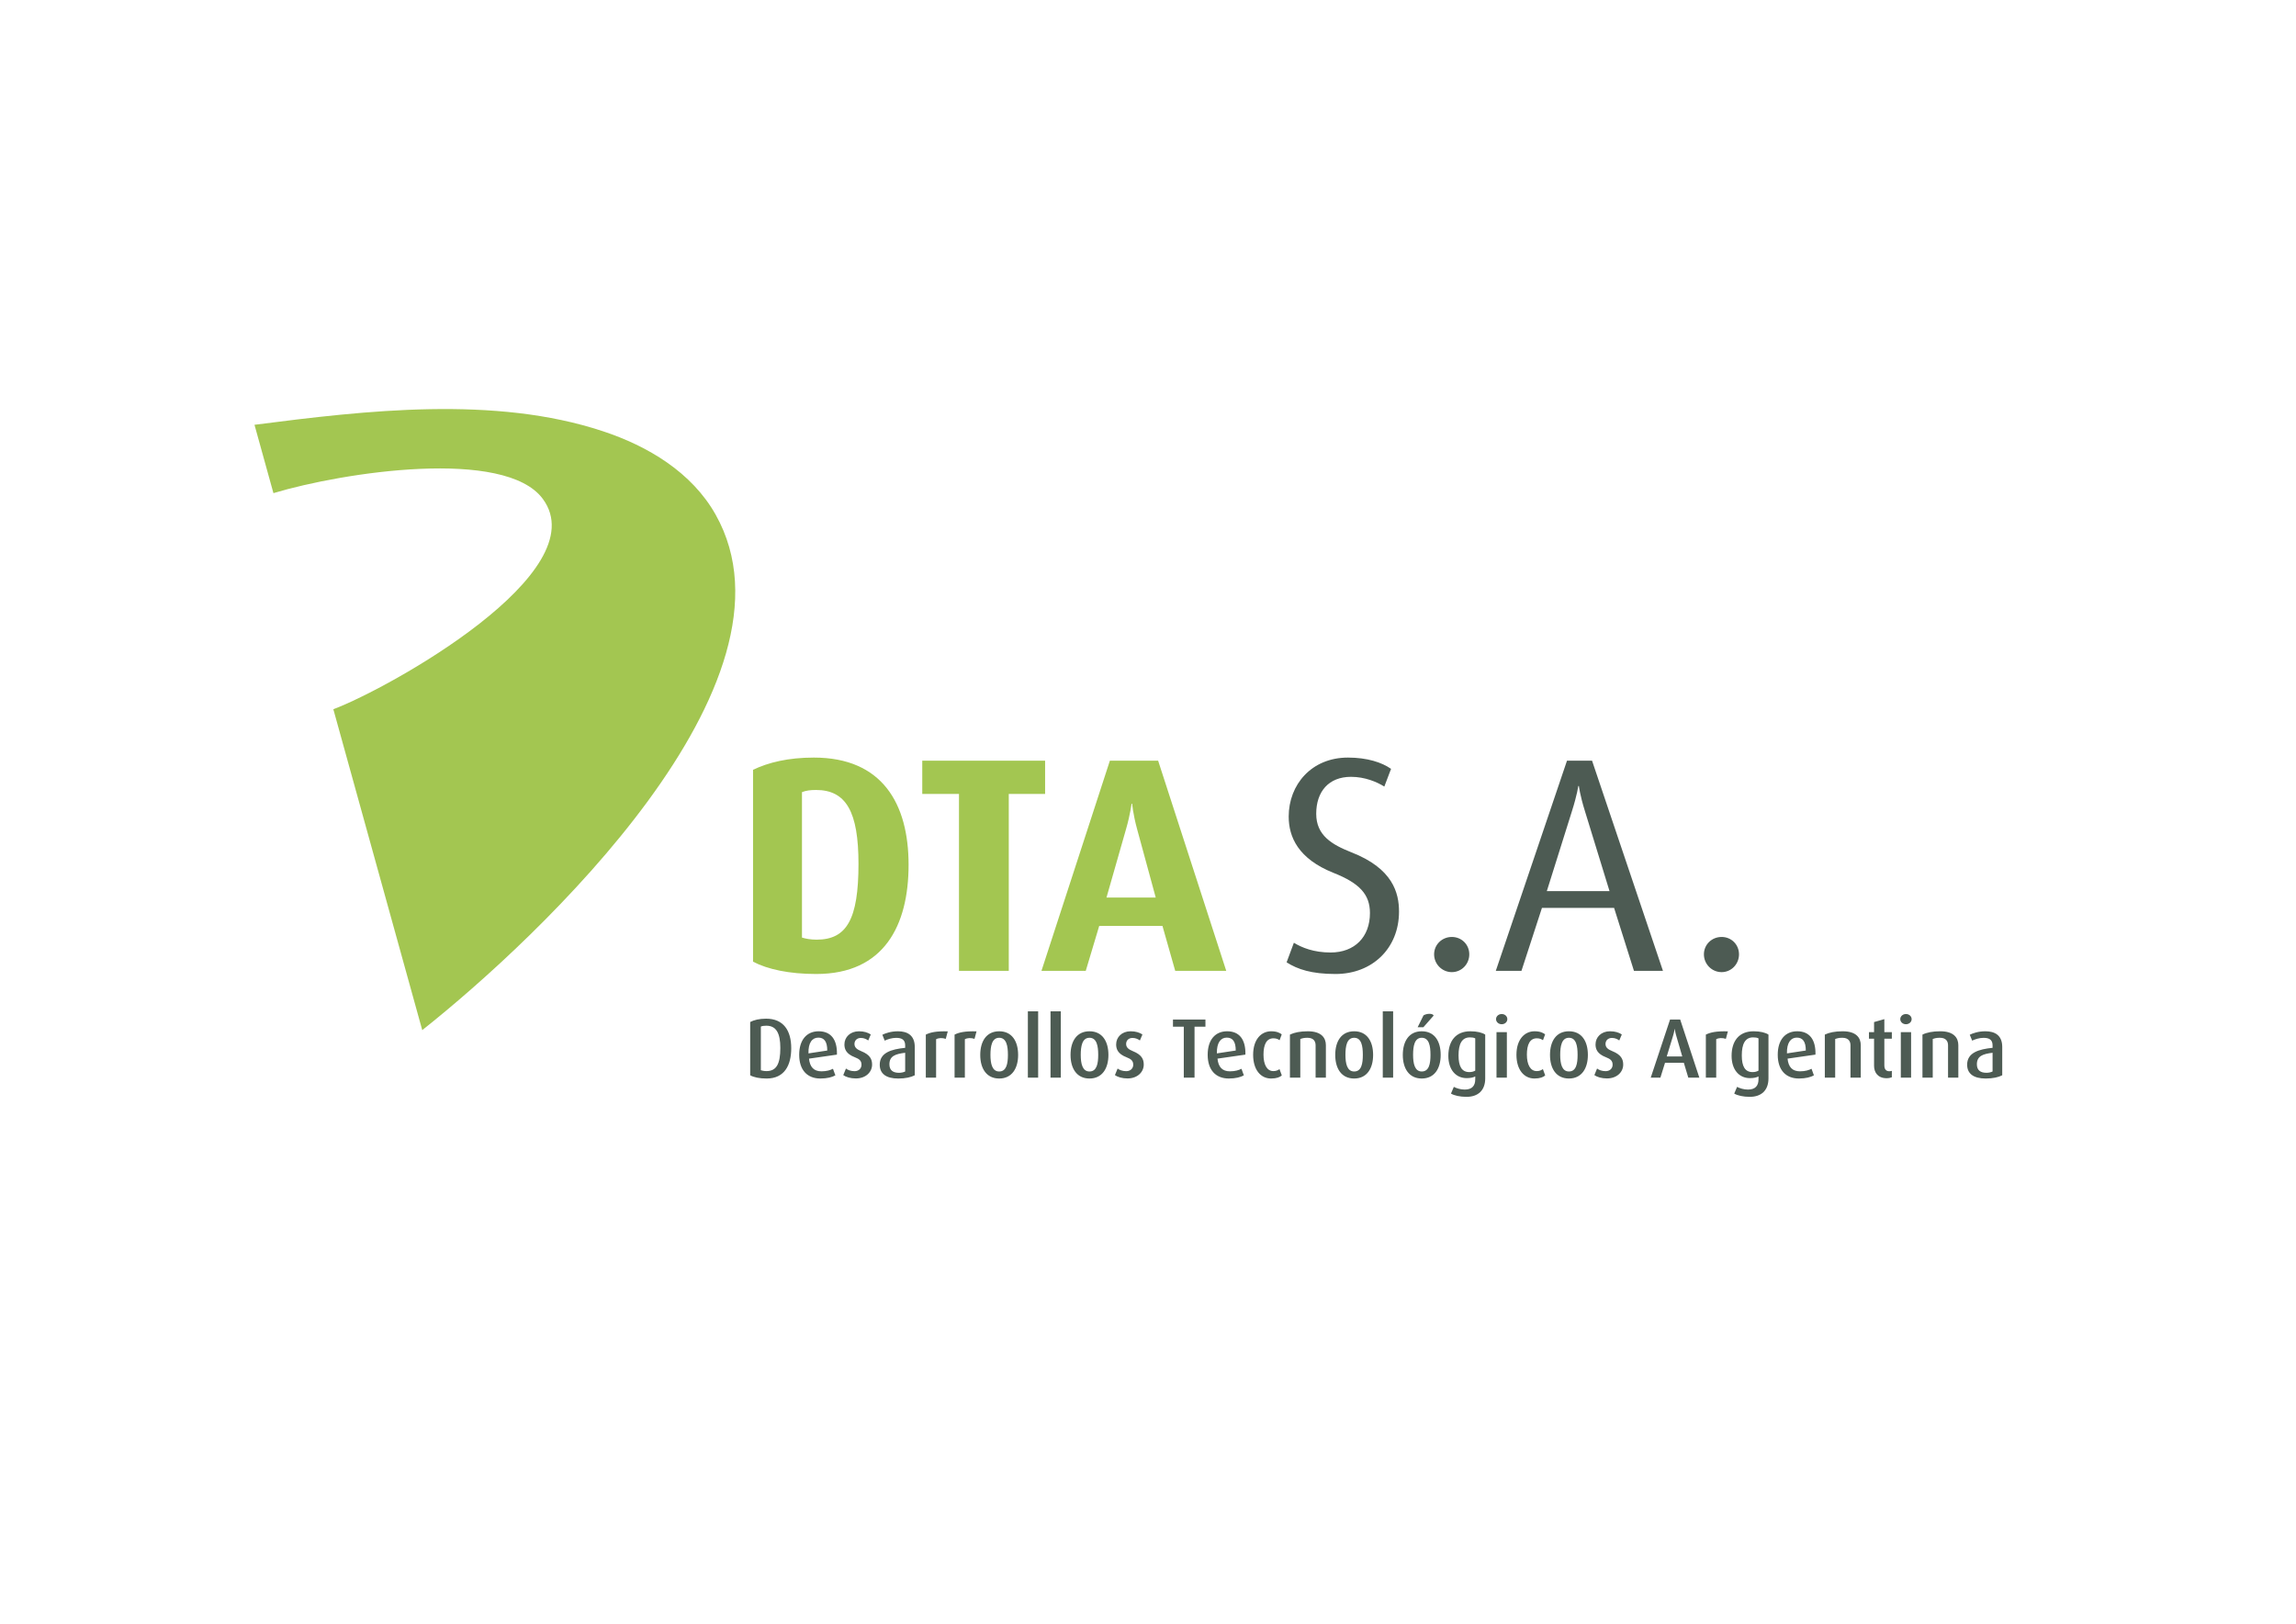
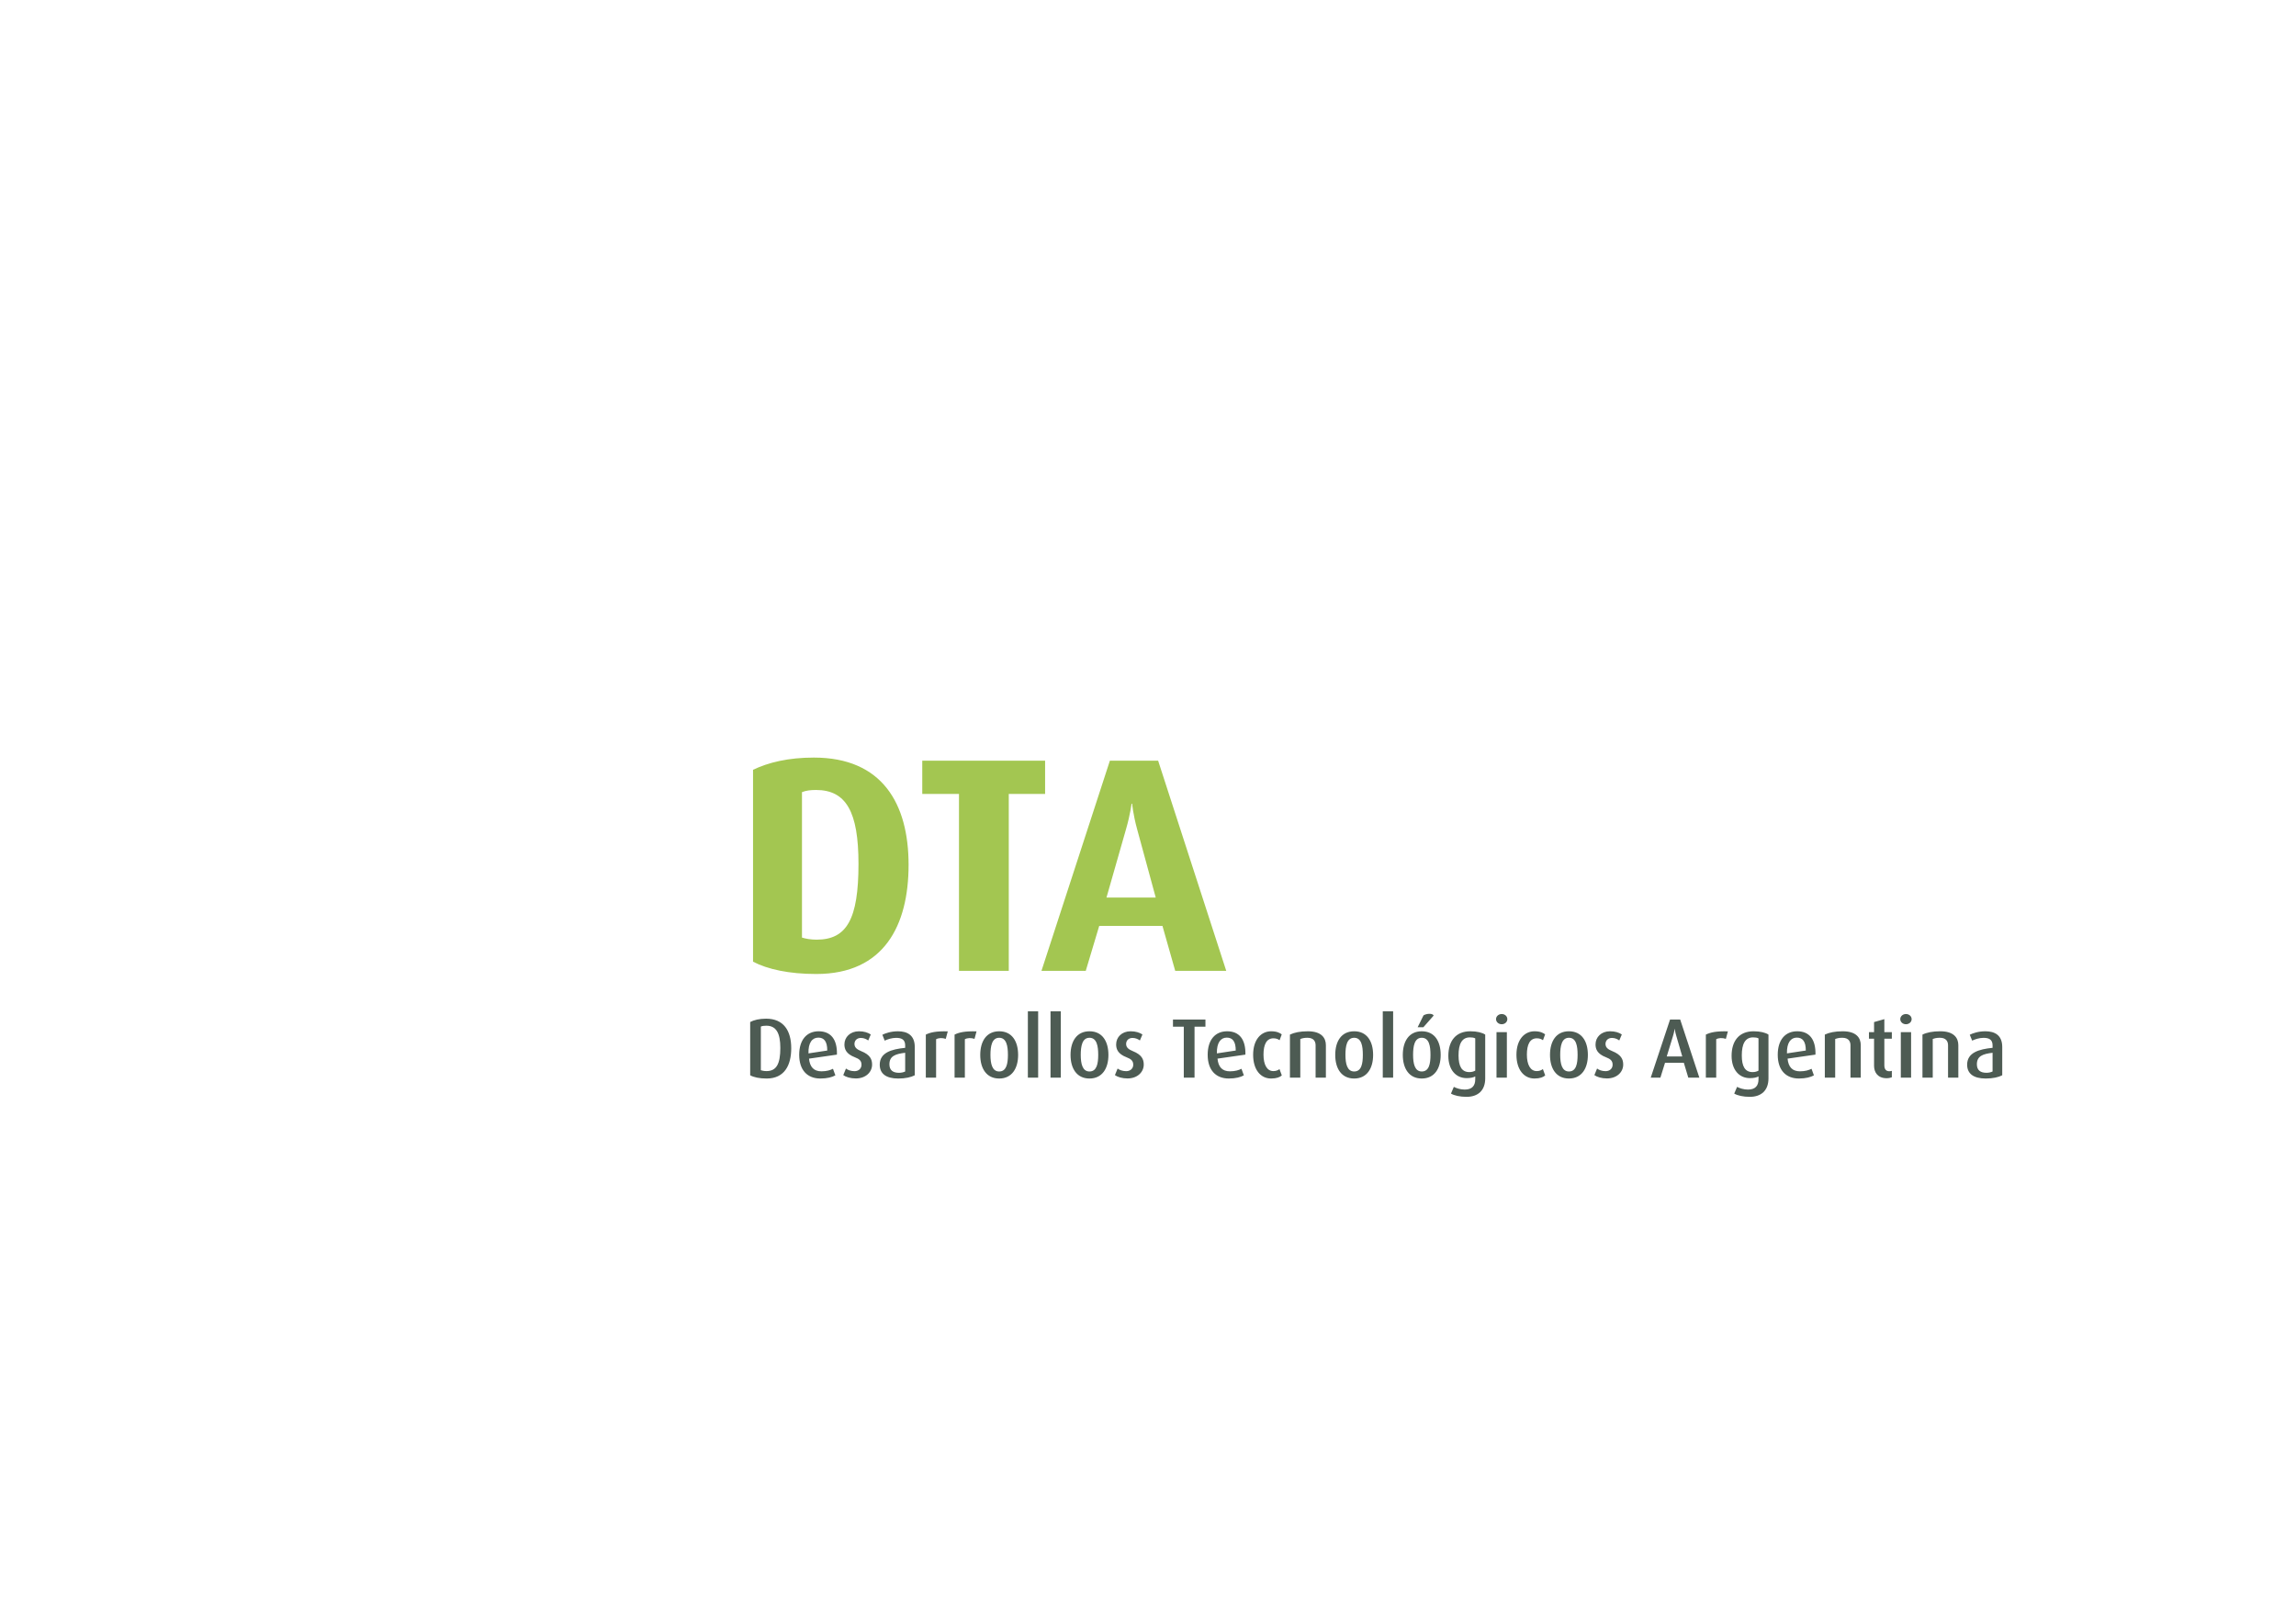
<svg xmlns="http://www.w3.org/2000/svg" xml:space="preserve" width="297mm" height="210mm" version="1.1" style="shape-rendering:geometricPrecision; text-rendering:geometricPrecision; image-rendering:optimizeQuality; fill-rule:evenodd; clip-rule:evenodd" viewBox="0 0 29700 21000">
  <defs>
    <style type="text/css">
   
    .fil0 {fill:#A3C651}
    .fil1 {fill:#4D5B53}
   
  </style>
  </defs>
  <g id="Capa_x0020_1">
    <g id="_2325234799312">
      <path class="fil0" d="M11753 11185c0,-790 -340,-1387 -1225,-1387 -332,0 -589,63 -787,158l0 2482c190,99 467,159 818,159 878,0 1194,-630 1194,-1412zm-648 -12l0 0c0,715 -151,980 -542,980 -75,0 -142,-12 -189,-27l0 -1881c51,-20 106,-28 181,-28 392,0 550,284 550,956zm2414 -905l0 0 0 -430 -1589 0 0 430 475 0 0 2288 644 0 0 -2288 470 0zm2343 2288l0 0 -660 0 -165 -581 -818 0 -174 581 -573 0 885 -2718 624 0 881 2718zm-912 -948l0 0 -241 -885c-52,-190 -64,-328 -64,-328l-8 0c0,0 -15,134 -71,328l-253 885 637 0z" />
-       <path class="fil1" d="M18097 11790c0,-241 -79,-558 -617,-767 -249,-99 -454,-217 -454,-498 0,-288 162,-478 450,-478 182,0 336,67 431,126l87 -229c-118,-83 -308,-146 -557,-146 -474,0 -767,352 -767,763 0,264 123,545 577,727 340,134 474,280 474,521 0,309 -197,510 -509,510 -218,0 -372,-63 -475,-126l-94 253c142,91 324,151 632,151 478,0 822,-333 822,-807zm909 553l0 0c0,-127 -99,-225 -226,-225 -126,0 -229,98 -229,225 0,126 103,230 229,230 127,0 226,-104 226,-230zm2505 213l0 0 -917 -2718 -324 0 -921 2718 332 0 265 -814 933 0 257 814 375 0zm-691 -1031l0 0 -811 0 324 -1031c68,-214 83,-328 83,-328l8 0c0,0 12,114 79,328l317 1031zm1675 818l0 0c0,-127 -99,-225 -225,-225 -127,0 -229,98 -229,225 0,126 102,230 229,230 126,0 225,-104 225,-230z" />
      <path class="fil1" d="M10235 13557c0,-226 -98,-382 -325,-382 -87,0 -157,17 -206,43l0 689c46,26 120,42 213,42 228,0 318,-168 318,-392zm-141 -3l0 0c0,205 -50,299 -179,299 -30,0 -57,-6 -73,-11l0 -565c19,-8 41,-11 71,-11 126,0 181,93 181,288zm732 86l0 0c6,-198 -80,-302 -236,-302 -154,0 -252,111 -252,304 0,199 106,307 274,307 89,0 153,-18 194,-41l-31 -85c-32,17 -81,33 -149,33 -97,0 -150,-54 -161,-164l361 -52zm-125 -53l0 0 -243 37c-4,-141 50,-204 128,-204 73,0 115,48 115,167zm580 182l0 0c0,-69 -26,-128 -141,-174 -51,-21 -87,-45 -87,-93 0,-42 29,-78 84,-78 41,0 76,19 94,33l33 -78c-39,-25 -88,-41 -153,-41 -113,0 -188,76 -188,170 0,62 23,123 135,166 60,23 86,47 86,97 0,48 -36,83 -90,83 -49,0 -89,-16 -111,-34l-35 85c35,25 94,43 163,43 129,0 210,-83 210,-179zm552 138l0 0 0 -366c0,-152 -96,-203 -217,-203 -93,0 -164,26 -202,45l30 76c36,-17 91,-36 148,-36 69,0 117,21 117,97l0 32c-180,18 -329,63 -329,218 0,114 79,179 240,179 92,0 166,-17 213,-42zm-124 -49l0 0c-20,10 -49,17 -80,17 -78,0 -124,-33 -124,-110 0,-107 78,-134 204,-149l0 242zm551 -519l0 0c-149,-4 -223,12 -284,42l0 557 133 0 0 -497c31,-18 80,-20 125,-5l26 -97zm372 0l0 0c-149,-4 -223,12 -284,42l0 557 133 0 0 -497c31,-18 80,-20 125,-5l26 -97zm538 305l0 0c0,-176 -79,-306 -245,-306 -165,0 -245,130 -245,306 0,174 80,305 245,305 165,0 245,-131 245,-305zm-132 -1l0 0c0,112 -18,215 -113,215 -92,0 -113,-103 -113,-215 0,-113 19,-221 113,-221 95,0 113,108 113,221zm391 295l0 0 0 -858 -133 0 0 858 133 0zm293 0l0 0 0 -858 -133 0 0 858 133 0zm616 -294l0 0c0,-176 -79,-306 -245,-306 -165,0 -245,130 -245,306 0,174 80,305 245,305 165,0 245,-131 245,-305zm-132 -1l0 0c0,112 -18,215 -113,215 -92,0 -113,-103 -113,-215 0,-113 19,-221 113,-221 95,0 113,108 113,221zm589 126l0 0c0,-69 -26,-128 -141,-174 -51,-21 -87,-45 -87,-93 0,-42 29,-78 84,-78 41,0 76,19 94,33l33 -78c-39,-25 -88,-41 -153,-41 -113,0 -187,76 -187,170 0,62 23,123 134,166 60,23 87,47 87,97 0,48 -37,83 -91,83 -48,0 -89,-16 -111,-34l-35 85c35,25 94,43 163,43 129,0 210,-83 210,-179zm798 -490l0 0 0 -93 -420 0 0 93 140 0 0 659 139 0 0 -659 141 0zm517 361l0 0c5,-198 -80,-302 -236,-302 -155,0 -252,111 -252,304 0,199 106,307 274,307 89,0 153,-18 194,-41l-31 -85c-32,17 -81,33 -149,33 -98,0 -150,-54 -161,-164l361 -52zm-125 -53l0 0 -244 37c-3,-141 51,-204 128,-204 74,0 116,48 116,167zm596 322l0 0 -30 -82c-19,15 -44,26 -80,26 -82,0 -127,-83 -127,-213 0,-129 38,-211 129,-211 38,0 62,12 79,25l28 -76c-22,-18 -64,-40 -136,-40 -132,0 -234,108 -234,304 0,195 98,307 232,307 72,0 115,-18 139,-40zm570 29l0 0 0 -420c0,-95 -58,-180 -234,-180 -99,0 -175,16 -231,43l0 557 134 0 0 -500c25,-9 48,-16 92,-16 84,0 106,50 106,98l0 418 133 0zm611 -294l0 0c0,-176 -79,-306 -245,-306 -166,0 -245,130 -245,306 0,174 79,305 245,305 165,0 245,-131 245,-305zm-133 -1l0 0c0,112 -17,215 -112,215 -92,0 -113,-103 -113,-215 0,-113 18,-221 113,-221 95,0 112,108 112,221zm392 295l0 0 0 -858 -134 0 0 858 134 0zm524 -803l0 0c-12,-31 -87,-29 -131,-3l-76 154 74 0 133 -151zm91 509l0 0c0,-176 -78,-306 -245,-306 -165,0 -245,130 -245,306 0,174 80,305 245,305 166,0 245,-131 245,-305zm-132 -1l0 0c0,112 -17,215 -113,215 -91,0 -112,-103 -112,-215 0,-113 18,-221 112,-221 96,0 113,108 113,221zm708 304l0 0 0 -566c-37,-25 -105,-43 -192,-43 -190,0 -285,127 -285,318 0,178 96,288 237,288 51,0 88,-9 111,-22l0 37c0,79 -37,133 -136,133 -55,0 -107,-17 -141,-35l-37 87c42,25 117,42 201,42 147,0 242,-81 242,-239zm-129 -100l0 0c-19,11 -45,19 -76,19 -98,0 -140,-73 -140,-216 0,-148 43,-233 147,-233 28,0 51,3 69,13l0 417zm415 -666l0 0c0,-37 -31,-66 -73,-66 -40,0 -73,29 -73,66 0,37 33,66 73,66 42,0 73,-29 73,-66zm-6 757l0 0 0 -589 -134 0 0 589 134 0zm496 -29l0 0 -30 -82c-19,15 -44,26 -80,26 -82,0 -127,-83 -127,-213 0,-129 38,-211 129,-211 38,0 62,12 79,25l28 -76c-22,-18 -64,-40 -136,-40 -132,0 -235,108 -235,304 0,195 99,307 233,307 72,0 115,-18 139,-40zm552 -265l0 0c0,-176 -79,-306 -245,-306 -166,0 -245,130 -245,306 0,174 79,305 245,305 165,0 245,-131 245,-305zm-133 -1l0 0c0,112 -17,215 -112,215 -92,0 -113,-103 -113,-215 0,-113 19,-221 113,-221 95,0 112,108 112,221zm590 126l0 0c0,-69 -27,-128 -141,-174 -52,-21 -88,-45 -88,-93 0,-42 30,-78 84,-78 42,0 77,19 94,33l33 -78c-38,-25 -87,-41 -153,-41 -113,0 -187,76 -187,170 0,62 23,123 135,166 60,23 86,47 86,97 0,48 -36,83 -91,83 -48,0 -88,-16 -110,-34l-35 85c35,25 94,43 163,43 129,0 210,-83 210,-179zm985 169l0 0 -248 -752 -131 0 -250 752 125 0 60 -193 243 0 58 193 143 0zm-221 -274l0 0 -201 0 81 -265c17,-56 21,-91 21,-91l2 0c0,0 3,35 20,91l77 265zm590 -325l0 0c-149,-4 -223,12 -285,42l0 557 134 0 0 -497c30,-18 80,-20 125,-5l26 -97zm525 608l0 0 0 -566c-37,-25 -105,-43 -192,-43 -190,0 -285,127 -285,318 0,178 96,288 237,288 51,0 88,-9 111,-22l0 37c0,79 -37,133 -136,133 -55,0 -107,-17 -141,-35l-37 87c42,25 117,42 201,42 147,0 242,-81 242,-239zm-129 -100l0 0c-19,11 -45,19 -76,19 -98,0 -140,-73 -140,-216 0,-148 43,-233 147,-233 28,0 51,3 69,13l0 417zm737 -207l0 0c5,-198 -80,-302 -236,-302 -155,0 -252,111 -252,304 0,199 106,307 274,307 89,0 153,-18 194,-41l-31 -85c-32,17 -81,33 -149,33 -98,0 -150,-54 -161,-164l361 -52zm-125 -53l0 0 -244 37c-3,-141 51,-204 128,-204 74,0 116,48 116,167zm711 351l0 0 0 -420c0,-95 -58,-180 -234,-180 -99,0 -175,16 -231,43l0 557 134 0 0 -500c25,-9 48,-16 92,-16 84,0 106,50 106,98l0 418 133 0zm402 -5l0 0 0 -83c-11,3 -20,5 -32,5 -46,0 -65,-30 -65,-76l0 -345 97 0 0 -85 -97 0 0 -168 -133 38 0 130 -66 0 0 85 66 0 0 351c0,82 46,160 162,160 31,0 56,-7 68,-12zm256 -752l0 0c0,-37 -32,-66 -74,-66 -40,0 -73,29 -73,66 0,37 33,66 73,66 42,0 74,-29 74,-66zm-7 757l0 0 0 -589 -133 0 0 589 133 0zm611 0l0 0 0 -420c0,-95 -58,-180 -234,-180 -99,0 -175,16 -230,43l0 557 133 0 0 -500c25,-9 48,-16 92,-16 84,0 106,50 106,98l0 418 133 0zm568 -31l0 0 0 -366c0,-152 -96,-203 -218,-203 -93,0 -164,26 -202,45l31 76c36,-17 90,-36 147,-36 69,0 117,21 117,97l0 32c-179,18 -329,63 -329,218 0,114 80,179 241,179 92,0 166,-17 213,-42zm-125 -49l0 0c-19,10 -49,17 -79,17 -78,0 -124,-33 -124,-110 0,-107 78,-134 203,-149l0 242z" />
-       <path class="fil0" d="M7798 5577c582,192 1151,531 1459,1079 1224,2175 -2293,5477 -3795,6667l-1150 -4150c728,-275 3409,-1770 2710,-2720 -489,-665 -2581,-347 -3485,-75l-245 -884c1442,-186 3109,-380 4506,83z" />
    </g>
  </g>
</svg>